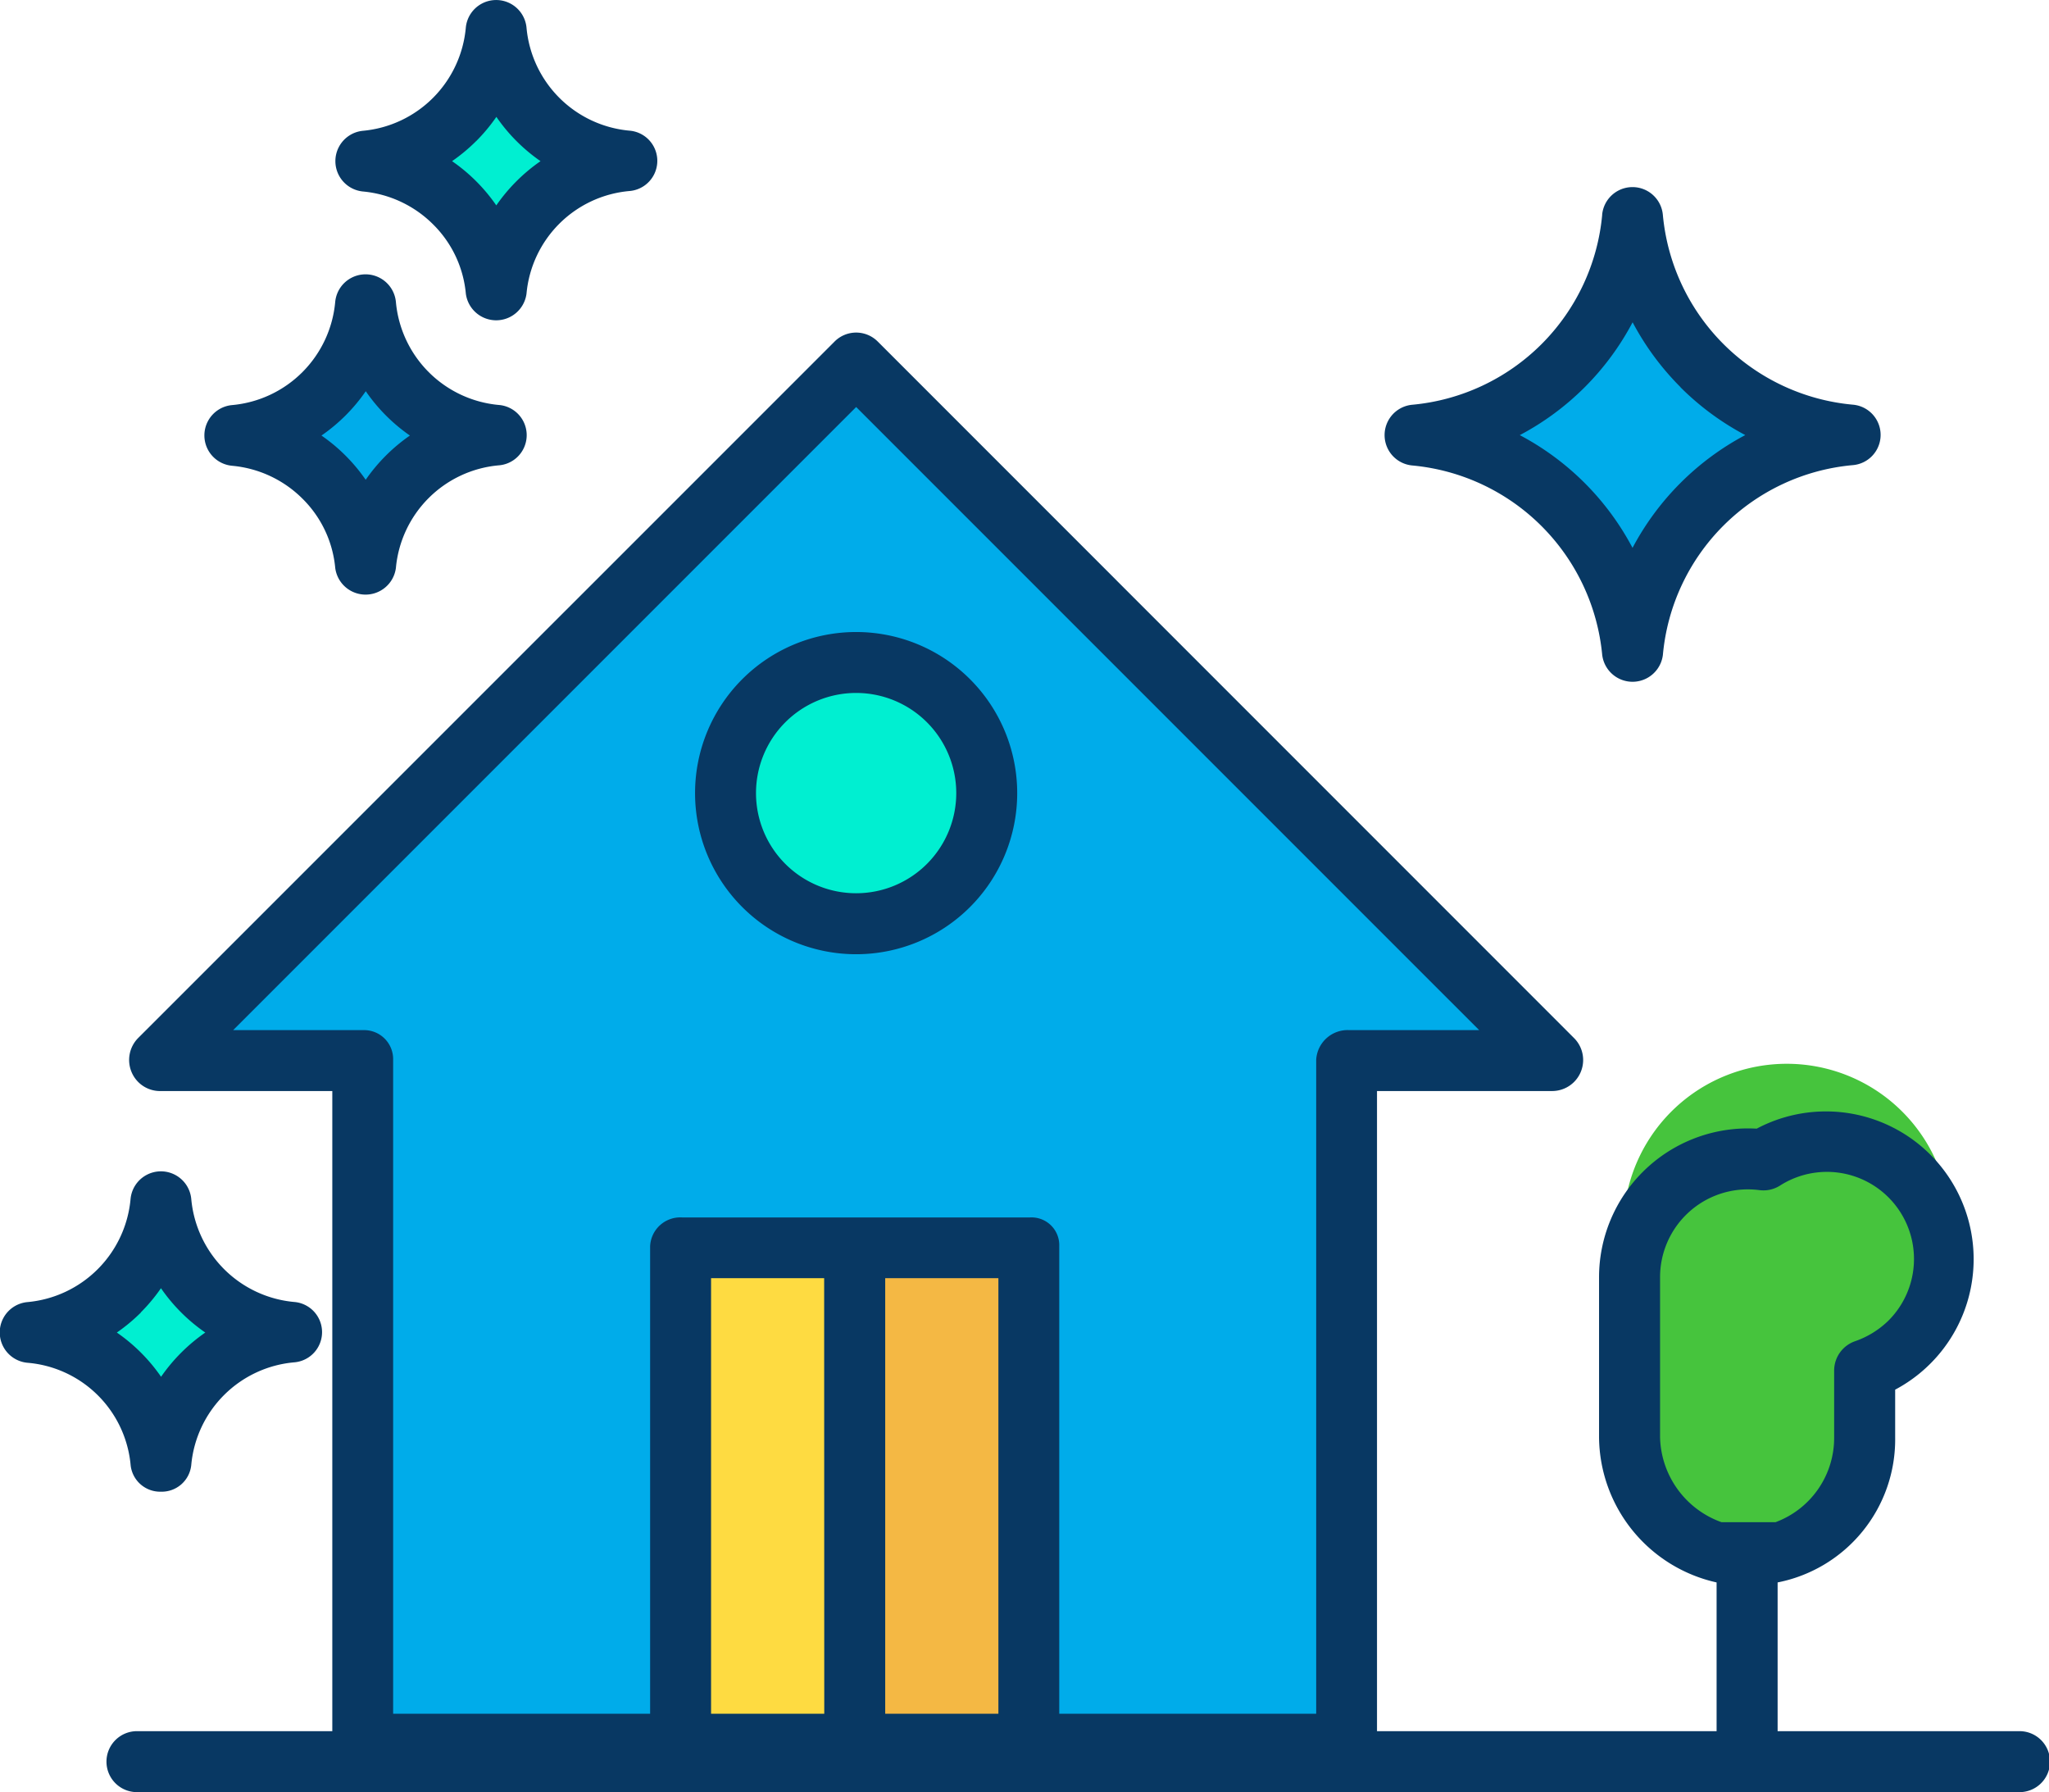
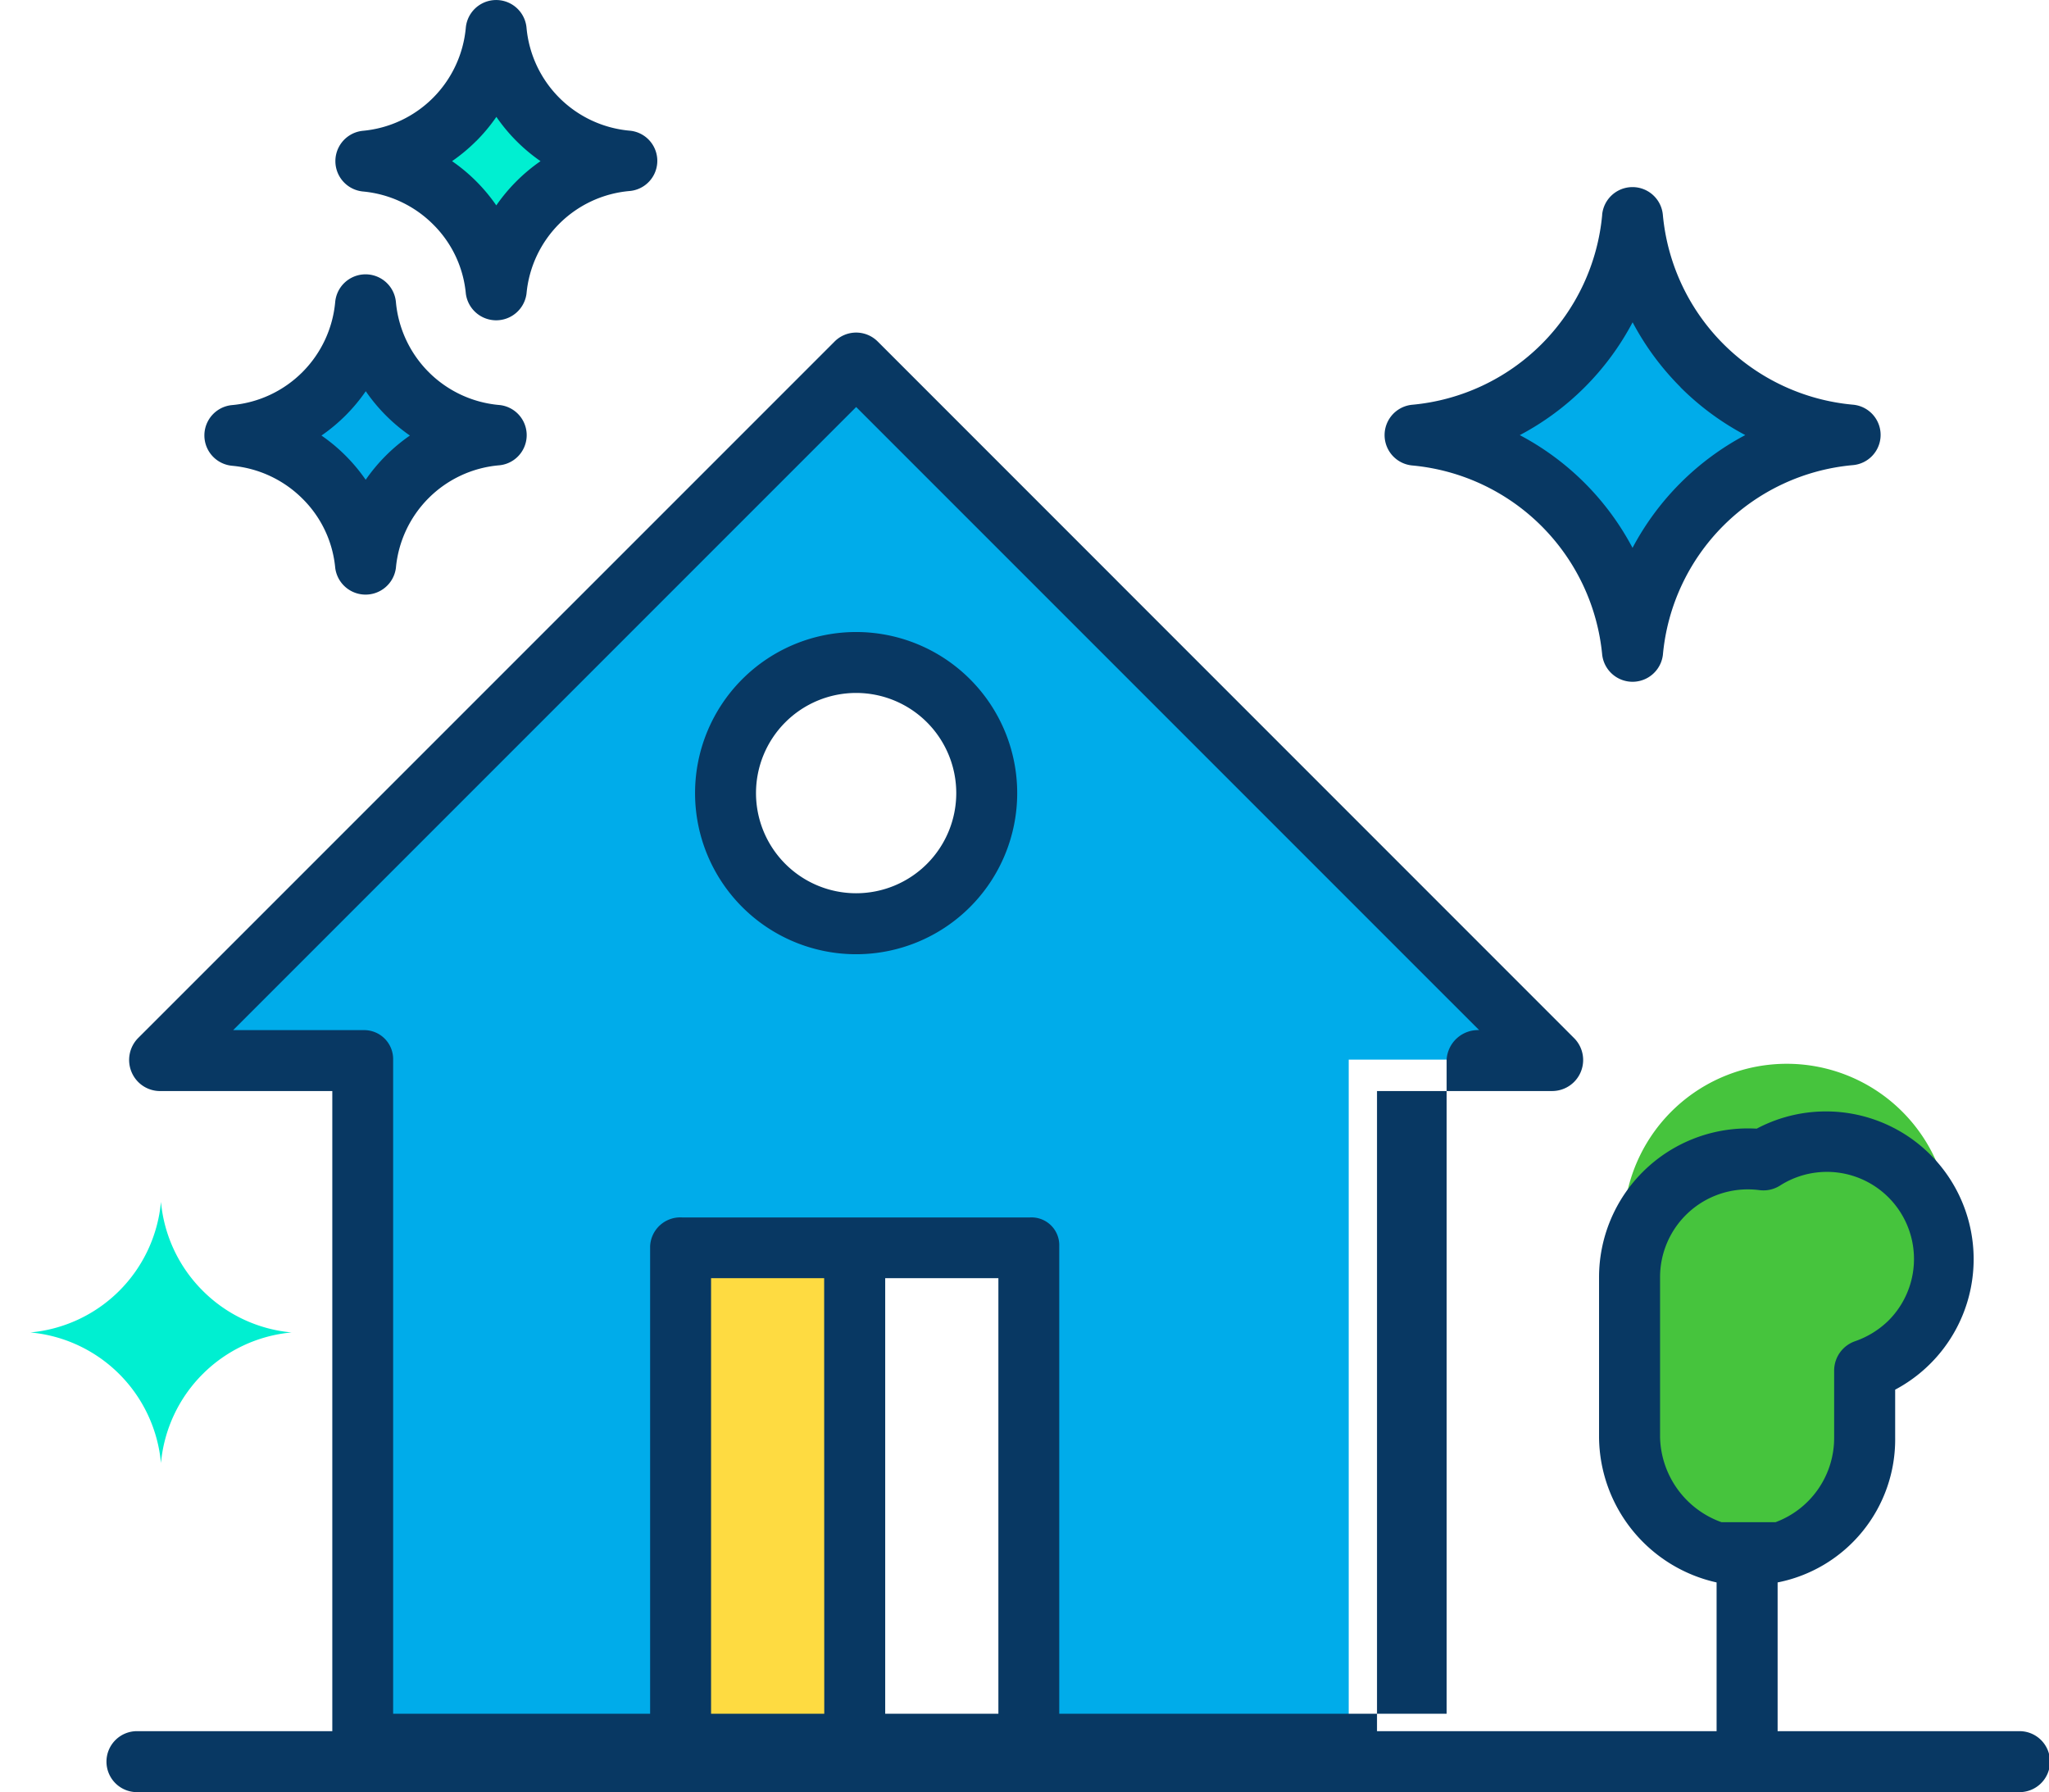
<svg xmlns="http://www.w3.org/2000/svg" width="78.439" height="68.591" viewBox="0 0 78.439 68.591">
  <g id="_016-house-1" data-name="016-house-1" transform="translate(0 -0.332)">
    <path id="Path_7620" data-name="Path 7620" d="M379.16,278.311a4.5,4.5,0,0,1-4.5-4.5v-6.166a6.252,6.252,0,1,1,9,3.577v2.59A4.5,4.5,0,0,1,379.16,278.311Zm0,0" transform="translate(-312.22 -218.459)" fill="#46c43d" />
    <path id="Path_7621" data-name="Path 7621" d="M335.991,55.913a9.193,9.193,0,0,0,5.675,2.658,9.2,9.2,0,0,0-8.333,8.333A9.2,9.2,0,0,0,325,58.571a9.205,9.205,0,0,0,8.333-8.333A9.193,9.193,0,0,0,335.991,55.913Zm0,0" transform="translate(-270.836 -41.589)" fill="#00acea" />
    <path id="Path_7622" data-name="Path 7622" d="M89.99,110.353H82.181v26.263H69.991V117.484H56.659v19.132H44.469V110.353H36.66L63.325,83.688Zm-21.665-10.2a5,5,0,1,0-5,5A5,5,0,0,0,68.325,100.152Zm0,0" transform="translate(-30.55 -69.464)" fill="#00acea" />
-     <path id="Path_7623" data-name="Path 7623" d="M203.326,305.476v.133H196.66V286.477h6.666Zm0,0" transform="translate(-163.885 -238.457)" fill="#f4b844" />
-     <path id="Path_7624" data-name="Path 7624" d="M176.659,157.477a5,5,0,1,1-5-5A5,5,0,0,1,176.659,157.477Zm0,0" transform="translate(-138.885 -126.789)" fill="#00efd1" />
    <path id="Path_7625" data-name="Path 7625" d="M163.326,286.977v18.632H156.66V286.477h6.666Zm0,0" transform="translate(-130.552 -238.457)" fill="#fedb41" />
    <path id="Path_7626" data-name="Path 7626" d="M90.594,10.741A5.51,5.51,0,0,0,94,12.336a5.523,5.523,0,0,0-5,5,5.523,5.523,0,0,0-5-5,5.523,5.523,0,0,0,5-5,5.514,5.514,0,0,0,1.595,3.4Zm0,0" transform="translate(-70.001 -5.837)" fill="#00efd1" />
    <path id="Path_7627" data-name="Path 7627" d="M60.595,73.741A5.51,5.51,0,0,0,64,75.336a5.523,5.523,0,0,0-5,5,5.523,5.523,0,0,0-5-5,5.523,5.523,0,0,0,5-5A5.514,5.514,0,0,0,60.595,73.741Zm0,0" transform="translate(-45.001 -58.337)" fill="#00acea" />
    <path id="Path_7628" data-name="Path 7628" d="M13.595,279.741a5.51,5.51,0,0,0,3.4,1.595,5.523,5.523,0,0,0-5,5,5.523,5.523,0,0,0-5-5,5.523,5.523,0,0,0,5-5,5.514,5.514,0,0,0,1.595,3.4Zm0,0" transform="translate(-5.833 -230.006)" fill="#00efd1" />
    <g id="Group_3126" data-name="Group 3126" transform="translate(0 0.332)">
      <path id="Path_7629" data-name="Path 7629" d="M165.826,157.81a6.166,6.166,0,1,0-6.166-6.166A6.166,6.166,0,0,0,165.826,157.81Zm0-10a3.833,3.833,0,1,1-3.833,3.833A3.833,3.833,0,0,1,165.826,147.81Zm0,0" transform="translate(-133.052 -121.288)" fill="#083863" />
-       <path id="Path_7630" data-name="Path 7630" d="M97.822,130.237H88.6v-5.692A5.577,5.577,0,0,0,93.1,119v-1.833a5.654,5.654,0,1,0-5.3-9.99c-.106-.006-.238-.009-.343-.009a5.7,5.7,0,0,0-5.693,5.666V119a5.745,5.745,0,0,0,4.5,5.545v5.692h-13v-24.5H79.99a1.187,1.187,0,0,0,.825-2.019L54.15,77.05a1.166,1.166,0,0,0-1.65,0L25.835,103.712A1.194,1.194,0,0,0,25.582,105a1.182,1.182,0,0,0,1.077.738h6.612v24.5H25.827a1.167,1.167,0,1,0,0,2.333h72a1.167,1.167,0,1,0,0-2.333ZM84.1,119v-6.166a3.361,3.361,0,0,1,3.36-3.333,3.513,3.513,0,0,1,.445.029,1.183,1.183,0,0,0,.788-.175,3.334,3.334,0,0,1,4.149,5.17,3.441,3.441,0,0,1-1.271.786,1.192,1.192,0,0,0-.807,1.1V119a3.44,3.44,0,0,1-2.243,3.239h-2.07A3.542,3.542,0,0,1,84.1,119ZM58.77,129.57H54.437V112.9H58.77Zm-6.666,0H47.771V112.9H52.1ZM29.476,103.405,53.325,79.557l23.849,23.848H72.181a1.205,1.205,0,0,0-1.245,1.13v25.035H61.1v-17.9a1.062,1.062,0,0,0-1.112-1.095H46.659a1.156,1.156,0,0,0-1.221,1.095v17.9H35.6V104.536a1.11,1.11,0,0,0-1.135-1.13Zm0,0" transform="translate(-20.55 -63.979)" fill="#083863" />
+       <path id="Path_7630" data-name="Path 7630" d="M97.822,130.237H88.6v-5.692A5.577,5.577,0,0,0,93.1,119v-1.833a5.654,5.654,0,1,0-5.3-9.99c-.106-.006-.238-.009-.343-.009a5.7,5.7,0,0,0-5.693,5.666V119a5.745,5.745,0,0,0,4.5,5.545v5.692h-13v-24.5H79.99a1.187,1.187,0,0,0,.825-2.019L54.15,77.05a1.166,1.166,0,0,0-1.65,0L25.835,103.712A1.194,1.194,0,0,0,25.582,105a1.182,1.182,0,0,0,1.077.738h6.612v24.5H25.827a1.167,1.167,0,1,0,0,2.333h72a1.167,1.167,0,1,0,0-2.333ZM84.1,119v-6.166a3.361,3.361,0,0,1,3.36-3.333,3.513,3.513,0,0,1,.445.029,1.183,1.183,0,0,0,.788-.175,3.334,3.334,0,0,1,4.149,5.17,3.441,3.441,0,0,1-1.271.786,1.192,1.192,0,0,0-.807,1.1V119a3.44,3.44,0,0,1-2.243,3.239h-2.07A3.542,3.542,0,0,1,84.1,119ZM58.77,129.57H54.437V112.9H58.77Zm-6.666,0H47.771V112.9H52.1ZM29.476,103.405,53.325,79.557l23.849,23.848a1.205,1.205,0,0,0-1.245,1.13v25.035H61.1v-17.9a1.062,1.062,0,0,0-1.112-1.095H46.659a1.156,1.156,0,0,0-1.221,1.095v17.9H35.6V104.536a1.11,1.11,0,0,0-1.135-1.13Zm0,0" transform="translate(-20.55 -63.979)" fill="#083863" />
      <path id="Path_7631" data-name="Path 7631" d="M326.341,44.3a8.039,8.039,0,0,1-7.277,7.277,1.167,1.167,0,0,0,0,2.323,8.045,8.045,0,0,1,7.277,7.25,1.17,1.17,0,0,0,2.323,0,8.021,8.021,0,0,1,7.276-7.263,1.161,1.161,0,0,0,0-2.313,8.036,8.036,0,0,1-7.278-7.274,1.167,1.167,0,0,0-2.323,0Zm2.995,6.606a10.374,10.374,0,0,0,2.482,1.831,10.393,10.393,0,0,0-4.316,4.317,10.343,10.343,0,0,0-4.316-4.315,10.344,10.344,0,0,0,4.319-4.319A10.373,10.373,0,0,0,329.336,50.9Zm0,0" transform="translate(-265.006 -36.085)" fill="#083863" />
-       <path id="Path_7632" data-name="Path 7632" d="M5,280.567a1.136,1.136,0,0,0,1.161,1.024,1.135,1.135,0,0,0,1.161-1.025,4.339,4.339,0,0,1,3.944-3.926,1.159,1.159,0,0,0,0-2.31,4.351,4.351,0,0,1-3.944-3.941,1.167,1.167,0,0,0-2.324,0,4.357,4.357,0,0,1-3.944,3.945,1.166,1.166,0,0,0,0,2.323A4.323,4.323,0,0,1,5,280.567Zm.392-5.84a6.7,6.7,0,0,0,.77-.924A6.649,6.649,0,0,0,7.859,275.5a6.708,6.708,0,0,0-1.693,1.693A6.648,6.648,0,0,0,4.473,275.5a6.74,6.74,0,0,0,.924-.77Zm0,0" transform="translate(0 -224.498)" fill="#083863" />
      <path id="Path_7633" data-name="Path 7633" d="M48.06,70.658a4.368,4.368,0,0,1,2.686,1.258A4.278,4.278,0,0,1,52,74.566a1.171,1.171,0,0,0,2.323,0,4.339,4.339,0,0,1,3.944-3.926,1.159,1.159,0,0,0,0-2.31,4.351,4.351,0,0,1-3.944-3.941,1.167,1.167,0,0,0-2.324,0,4.357,4.357,0,0,1-3.944,3.945,1.166,1.166,0,0,0,0,2.323ZM52.4,68.727a6.65,6.65,0,0,0,.769-.924A6.651,6.651,0,0,0,54.859,69.5a6.708,6.708,0,0,0-1.693,1.693A6.648,6.648,0,0,0,51.473,69.5a6.74,6.74,0,0,0,.924-.77Zm0,0" transform="translate(-39.167 -52.83)" fill="#083863" />
      <path id="Path_7634" data-name="Path 7634" d="M78.06,7.661a4.368,4.368,0,0,1,2.686,1.258A4.278,4.278,0,0,1,82,11.569a1.171,1.171,0,0,0,2.323,0,4.339,4.339,0,0,1,3.944-3.926,1.159,1.159,0,0,0,0-2.31,4.351,4.351,0,0,1-3.944-3.941,1.167,1.167,0,0,0-2.324,0A4.357,4.357,0,0,1,78.06,5.338a1.167,1.167,0,0,0,0,2.323ZM82.4,5.729a6.649,6.649,0,0,0,.769-.924A6.651,6.651,0,0,0,84.859,6.5a6.708,6.708,0,0,0-1.693,1.693A6.648,6.648,0,0,0,81.473,6.5a6.739,6.739,0,0,0,.924-.77Zm0,0" transform="translate(-64.167 -0.332)" fill="#083863" />
    </g>
  </g>
</svg>